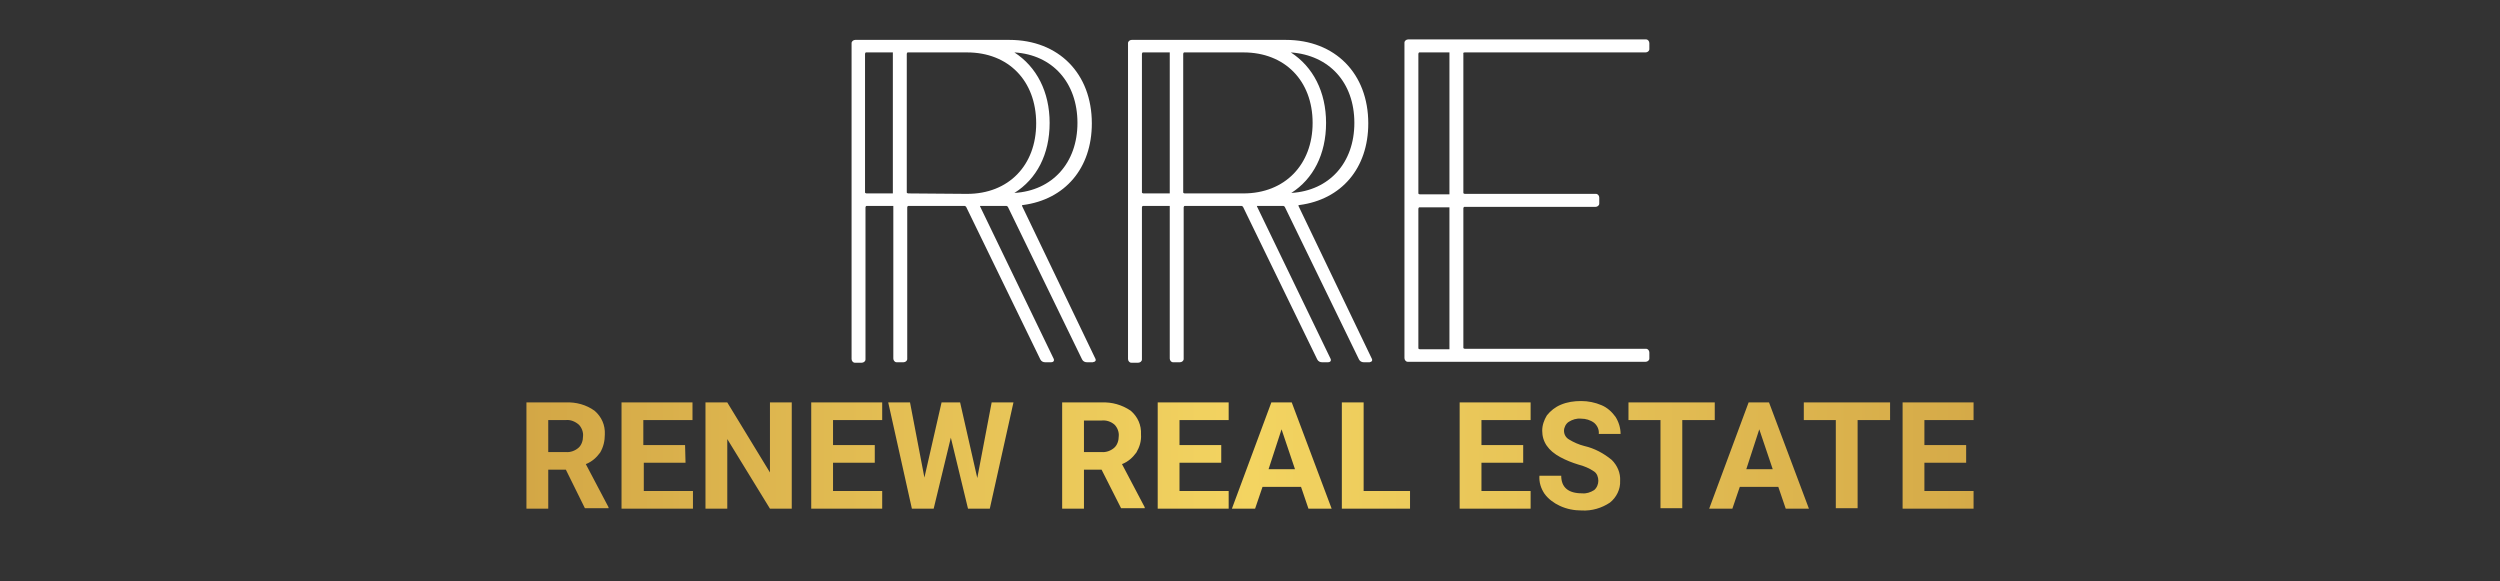
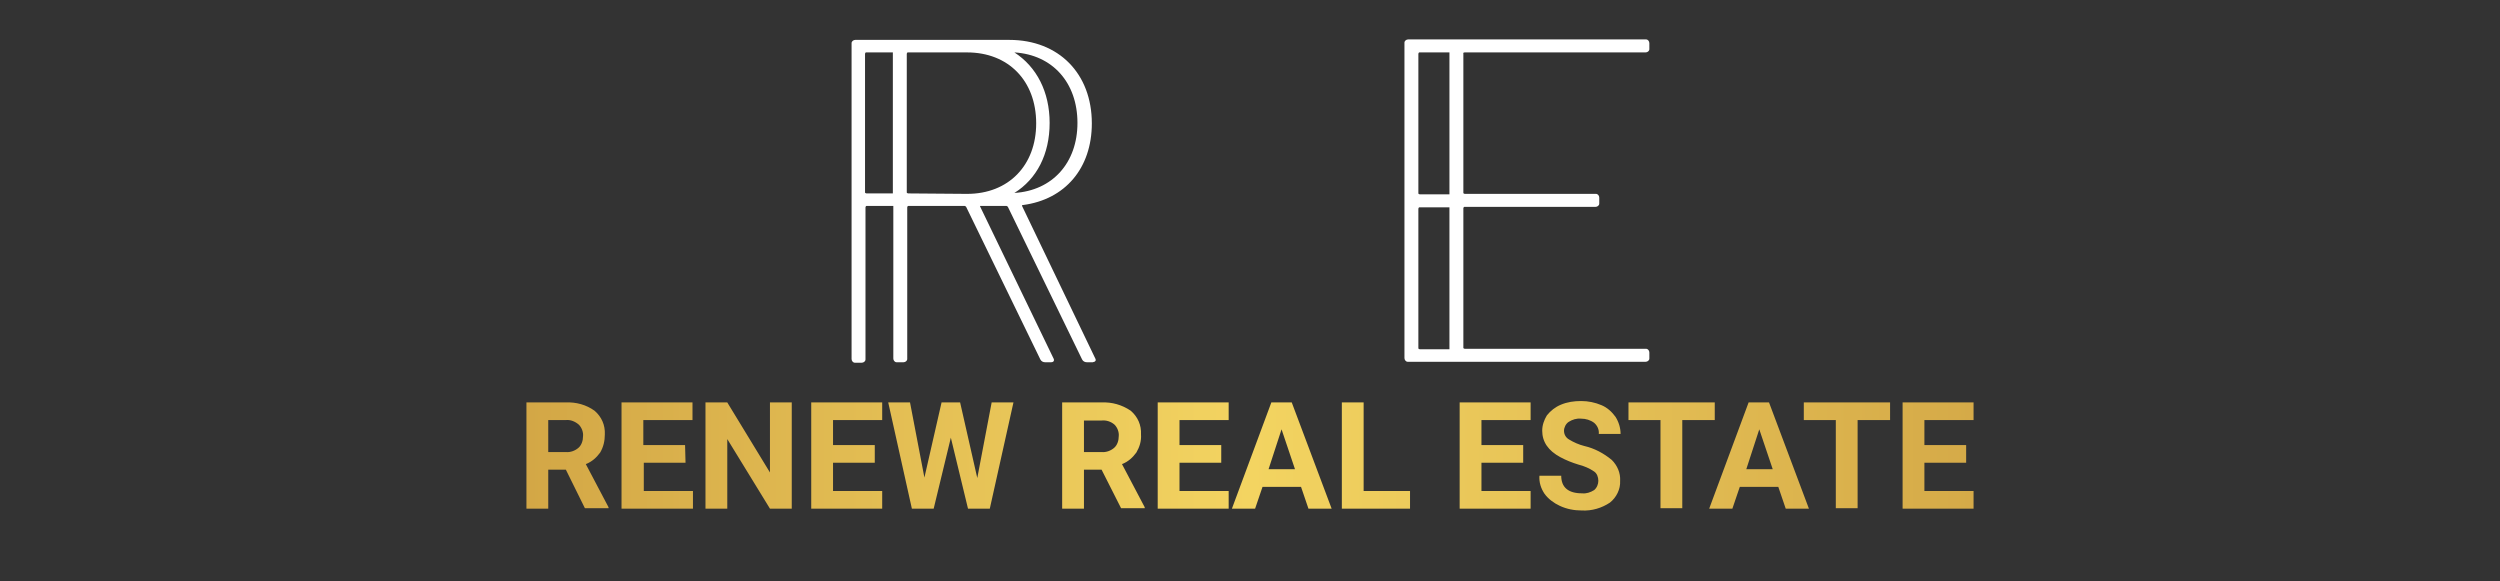
<svg xmlns="http://www.w3.org/2000/svg" version="1.1" id="Layer_1" x="0px" y="0px" viewBox="0 0 539 125.3" style="enable-background:new 0 0 539 125.3;" xml:space="preserve">
  <rect x="0" y="0" width="539" height="125.3" fill="#333333" stroke="none" />
  <style type="text/css">
	.st0{fill:url(#Group_3_1_); filter: contrast(0.9) brightness(0.9)}
	.st1{fill:#FFFFFF; filter: drop-shadow(0px 0px 3px black);}
</style>
  <g id="logo-big" transform="translate(-803.299 -678.337)">
    <linearGradient id="Group_3_1_" gradientUnits="userSpaceOnUse" x1="916.8" y1="776.606" x2="1228.8" y2="776.606">
      <stop offset="0" style="stop-color:#D3A746" />
      <stop offset="0.5" style="stop-color:#F3D461" />
      <stop offset="1" style="stop-color:#D5AA48" />
    </linearGradient>
    <path id="Group_3" class="st0" d="M925.3,779.6h-3.8v8.4h-4.7v-22.9h8.5c2.2-0.1,4.4,0.5,6.2,1.8c1.5,1.3,2.3,3.1,2.2,5.1   c0,1.4-0.3,2.7-1,3.9c-0.8,1.1-1.8,2-3.1,2.5l4.9,9.3v0.2h-5.1L925.3,779.6z M921.5,775.8h3.8c1,0.1,2-0.3,2.7-0.9   c0.7-0.6,1-1.6,1-2.5c0.1-0.9-0.3-1.9-0.9-2.5c-0.8-0.7-1.8-1.1-2.8-1h-3.8V775.8z M951.1,778.1h-9v6.1h10.6v3.8h-15.4v-22.9h15.3   v3.8H942v5.4h9L951.1,778.1z M974,788h-4.7l-9.2-15v15h-4.7v-22.9h4.7l9.2,15.1v-15.1h4.7V788z M991.9,778.1h-9v6.1h10.6v3.8h-15.3   v-22.9h15.3v3.8h-10.6v5.4h9V778.1z M1014,781.4l3.1-16.3h4.7l-5.1,22.9h-4.7l-3.7-15.3l-3.7,15.3h-4.7l-5.1-22.9h4.7l3.1,16.2   l3.7-16.2h4L1014,781.4z M1040.8,779.6h-3.8v8.4h-4.7v-22.9h8.5c2.2-0.1,4.4,0.5,6.3,1.8c1.5,1.3,2.3,3.1,2.2,5.1   c0.1,1.4-0.3,2.7-1,3.9c-0.8,1.1-1.8,2-3.1,2.5l4.9,9.3v0.2h-5.1L1040.8,779.6z M1037,775.8h3.8c1,0.1,2-0.3,2.7-0.9   c0.7-0.6,1-1.6,1-2.5c0.1-0.9-0.3-1.9-0.9-2.5c-0.8-0.7-1.8-1-2.8-0.9h-3.8L1037,775.8L1037,775.8z M1066.6,778.1h-9v6.1h10.6v3.8   h-15.3v-22.9h15.3v3.8h-10.6v5.4h9V778.1z M1083.8,783.3h-8.3l-1.6,4.7h-5l8.5-22.9h4.4l8.6,22.9h-5L1083.8,783.3z M1076.8,779.5   h5.7l-2.9-8.6L1076.8,779.5z M1097.3,784.2h10v3.8h-14.7v-22.9h4.7V784.2z M1131.7,778.1h-9v6.1h10.6v3.8H1118v-22.9h15.3v3.8   h-10.6v5.4h9L1131.7,778.1L1131.7,778.1z M1147.9,782c0-0.8-0.3-1.6-0.9-2c-1-0.7-2.2-1.2-3.4-1.5c-1.3-0.4-2.6-0.9-3.9-1.6   c-2.6-1.4-3.9-3.3-3.9-5.7c0-1.2,0.4-2.3,1-3.3c0.8-1,1.8-1.8,3-2.3c1.4-0.6,2.9-0.8,4.4-0.8s3,0.3,4.4,0.9c1.2,0.5,2.2,1.4,3,2.5   c0.7,1.1,1.1,2.4,1.1,3.7h-4.7c0.1-0.9-0.3-1.8-1-2.4c-0.8-0.6-1.8-0.9-2.8-0.9c-1-0.1-1.9,0.2-2.7,0.7c-0.6,0.4-1,1.2-1,1.9   c0,0.8,0.4,1.5,1.1,1.9c1,0.6,2.1,1.1,3.3,1.4c2.2,0.5,4.2,1.6,5.9,3c1.2,1.2,1.9,2.8,1.8,4.5c0.1,1.8-0.8,3.6-2.2,4.7   c-1.8,1.2-3.9,1.8-6,1.7c-1.7,0-3.3-0.3-4.8-1c-1.3-0.6-2.5-1.5-3.3-2.6c-0.8-1.2-1.2-2.5-1.1-3.9h4.7c0,2.5,1.5,3.8,4.5,3.8   c0.9,0.1,1.8-0.2,2.6-0.7C1147.6,783.5,1147.9,782.7,1147.9,782z M1173,768.9h-7v19h-4.7v-19h-6.9v-3.8h18.6V768.9z M1186.7,783.3   h-8.3l-1.6,4.7h-5l8.5-22.9h4.4l8.6,22.9h-5L1186.7,783.3z M1179.8,779.5h5.7l-2.9-8.6L1179.8,779.5z M1210.8,768.9h-7v19h-4.7v-19   h-6.9v-3.8h18.6V768.9z M1227.2,778.1h-9v6.1h10.6v3.8h-15.3v-22.9h15.3v3.8h-10.6v5.4h9V778.1z" />
    <g id="Group_4" transform="translate(873.299 678.337)">
      <path id="Path_88" class="st1" d="M166.1,77.2l-15.7-32.7c-0.1-0.2-0.1-0.3,0.2-0.3c9-1.2,14.8-7.9,14.8-17.6    c0-10.7-7.1-18-17.8-18h-33.2c-0.4,0-0.8,0.3-0.8,0.7v0.1v68c0,0.4,0.3,0.8,0.7,0.8h0.1h1.4c0.4,0,0.8-0.3,0.8-0.7v-0.1V44.7    c0-0.1,0.1-0.3,0.2-0.3h0.1h5.7v32.9c0,0.4,0.3,0.8,0.7,0.8h0.1h1.4c0.4,0,0.8-0.3,0.8-0.7v-0.1V44.7c0-0.1,0.1-0.3,0.2-0.3h0.1    H138c0.1,0,0.2,0.1,0.3,0.2l16,32.9c0.2,0.4,0.6,0.6,1,0.6h1.3c0.6,0,0.8-0.4,0.5-0.9l-15.8-32.7v-0.1h5.7c0.1,0,0.2,0.1,0.3,0.2    l16,32.9c0.2,0.4,0.6,0.6,1,0.6h1.3C166.2,78,166.4,77.7,166.1,77.2z M122.5,41.7h-5.7c-0.1,0-0.3-0.1-0.3-0.2v-0.1V11.6    c0-0.1,0.1-0.3,0.2-0.3h0.1h5.7C122.5,11.3,122.5,41.7,122.5,41.7z M125.8,41.7c-0.1,0-0.3-0.1-0.3-0.2v-0.1V11.6    c0-0.1,0.1-0.3,0.2-0.3h0.1h12.7c8.9,0,14.9,6.1,14.9,15.3c0,9-5.9,15.2-14.9,15.2L125.8,41.7z M156.3,26.5    c0-6.7-2.8-12.1-7.6-15.2c8.2,0.5,13.6,6.5,13.6,15.2c0,8.6-5.4,14.6-13.6,15.1C153.5,38.6,156.3,33.3,156.3,26.5L156.3,26.5z" />
-       <path id="Path_89" class="st1" d="M225.7,77.2L210,44.5c-0.1-0.2-0.1-0.3,0.2-0.3c9-1.2,14.8-7.9,14.8-17.6c0-10.7-7.1-18-17.8-18    H174c-0.4,0-0.8,0.3-0.8,0.7v0.1v68c0,0.4,0.3,0.8,0.7,0.8h0.1h1.4c0.4,0,0.8-0.3,0.8-0.7v-0.1V44.7c0-0.1,0.1-0.3,0.2-0.3h0.1    h5.7v32.9c0,0.4,0.3,0.8,0.7,0.8h0.1h1.4c0.4,0,0.8-0.3,0.8-0.7v-0.1V44.7c0-0.1,0.1-0.3,0.2-0.3h0.1h12.2c0.1,0,0.2,0.1,0.3,0.2    l16,32.9c0.2,0.4,0.6,0.6,1,0.6h1.3c0.6,0,0.8-0.4,0.5-0.9L201,44.5v-0.1h5.7c0.1,0,0.2,0.1,0.3,0.2l16,32.9    c0.2,0.4,0.6,0.6,1,0.6h1.3C225.8,78,226,77.7,225.7,77.2z M182.2,41.7h-5.7c-0.1,0-0.3-0.1-0.3-0.2v-0.1V11.6    c0-0.1,0.1-0.3,0.2-0.3h0.1h5.7V41.7z M198.1,41.7h-12.7c-0.1,0-0.3-0.1-0.3-0.2v-0.1V11.6c0-0.1,0.1-0.3,0.2-0.3h0.1h12.7    c8.9,0,14.9,6.1,14.9,15.2C213,35.5,207,41.7,198.1,41.7L198.1,41.7z M215.9,26.5c0-6.7-2.8-12.1-7.6-15.2    c8.3,0.6,13.7,6.5,13.7,15.2c0,8.6-5.4,14.6-13.6,15.1C213.1,38.6,215.9,33.3,215.9,26.5L215.9,26.5z" />
      <path id="Path_90" class="st1" d="M245.8,11.3h39c0.4,0,0.8-0.3,0.8-0.7v-0.1V9.3c0-0.4-0.3-0.8-0.7-0.8h-0.1h-51.2    c-0.4,0-0.8,0.3-0.8,0.7v0.1v67.9c0,0.4,0.3,0.8,0.7,0.8h0.1h51.2c0.4,0,0.8-0.3,0.8-0.7v-0.1V76c0-0.4-0.3-0.8-0.7-0.8h-0.1h-39    c-0.1,0-0.3-0.1-0.3-0.2v-0.1v-30c0-0.1,0.1-0.3,0.2-0.3h0.1H274c0.4,0,0.8-0.3,0.8-0.7v-0.1v-1.2c0-0.4-0.3-0.8-0.7-0.8H274    h-28.2c-0.1,0-0.3-0.1-0.3-0.2v-0.1v-30C245.4,11.5,245.5,11.3,245.8,11.3C245.7,11.3,245.7,11.3,245.8,11.3z M242.5,75.3h-6.4    c-0.1,0-0.3-0.1-0.3-0.2V75V45c0-0.1,0.1-0.3,0.2-0.3h0.1h6.4V75.3z M242.5,41.9h-6.4c-0.1,0-0.3-0.1-0.3-0.2v-0.1v-30    c0-0.1,0.1-0.3,0.2-0.3h0.1h6.4V41.9z" />
    </g>
  </g>
</svg>